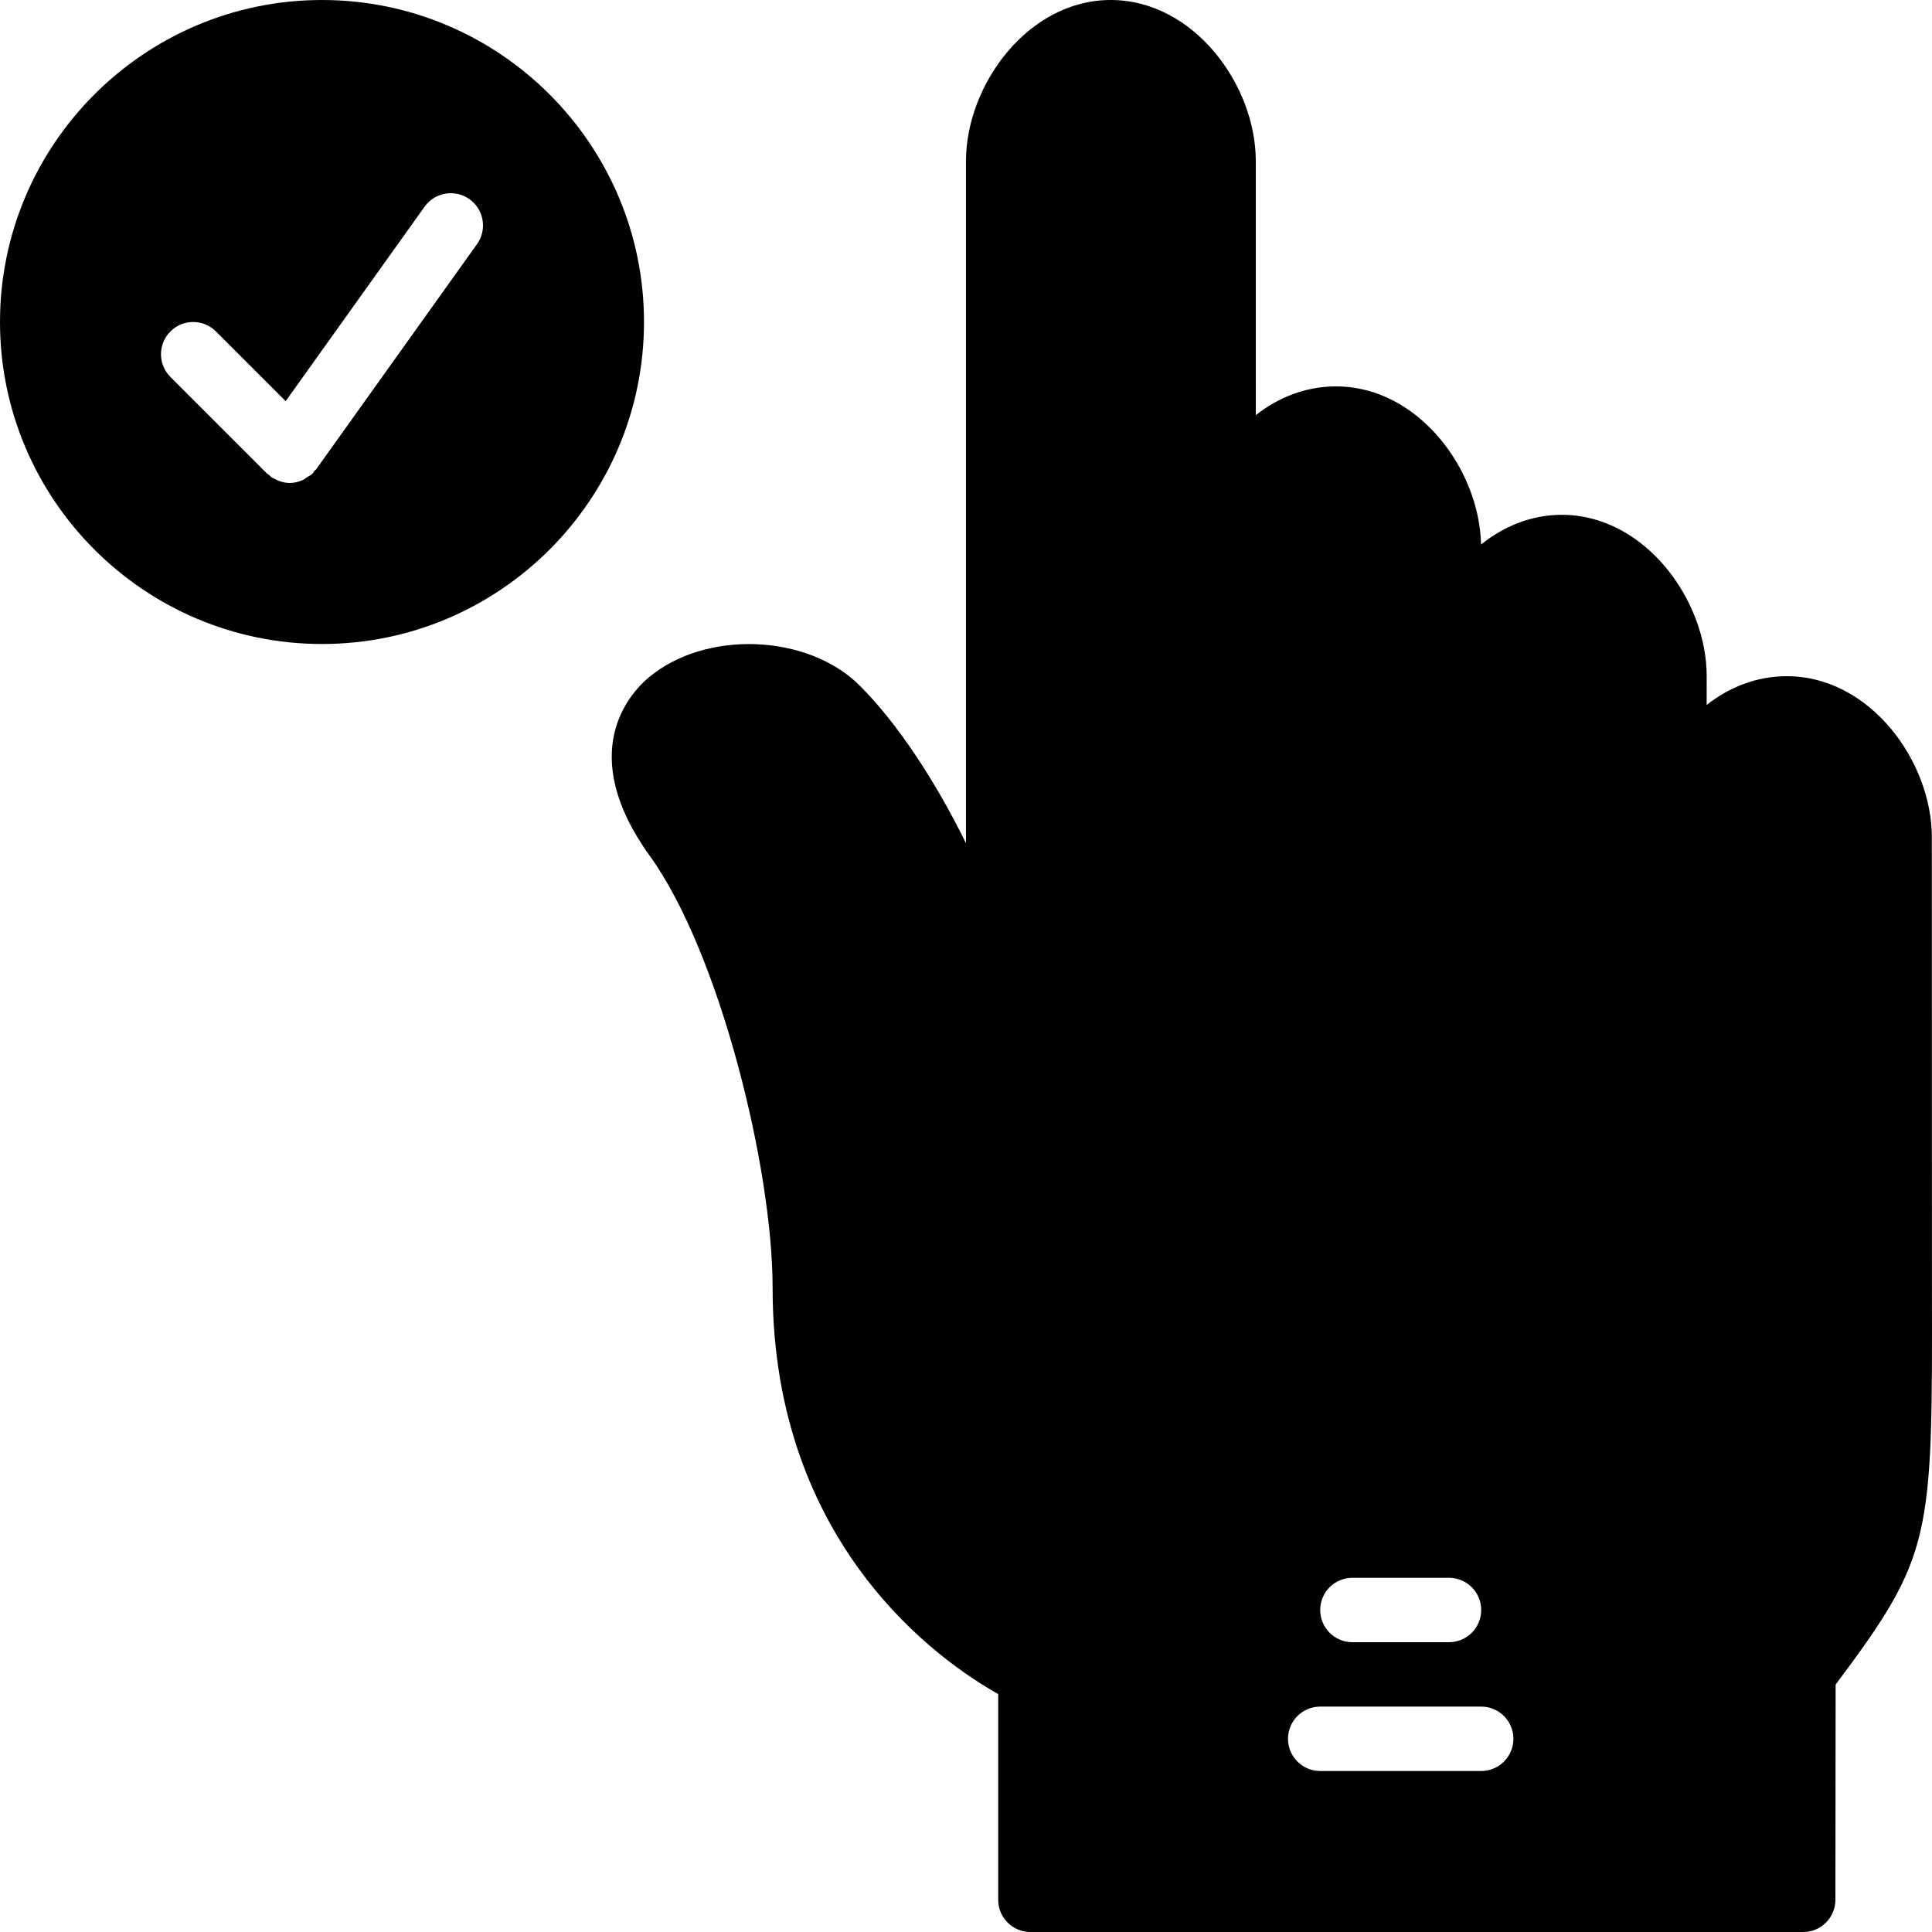
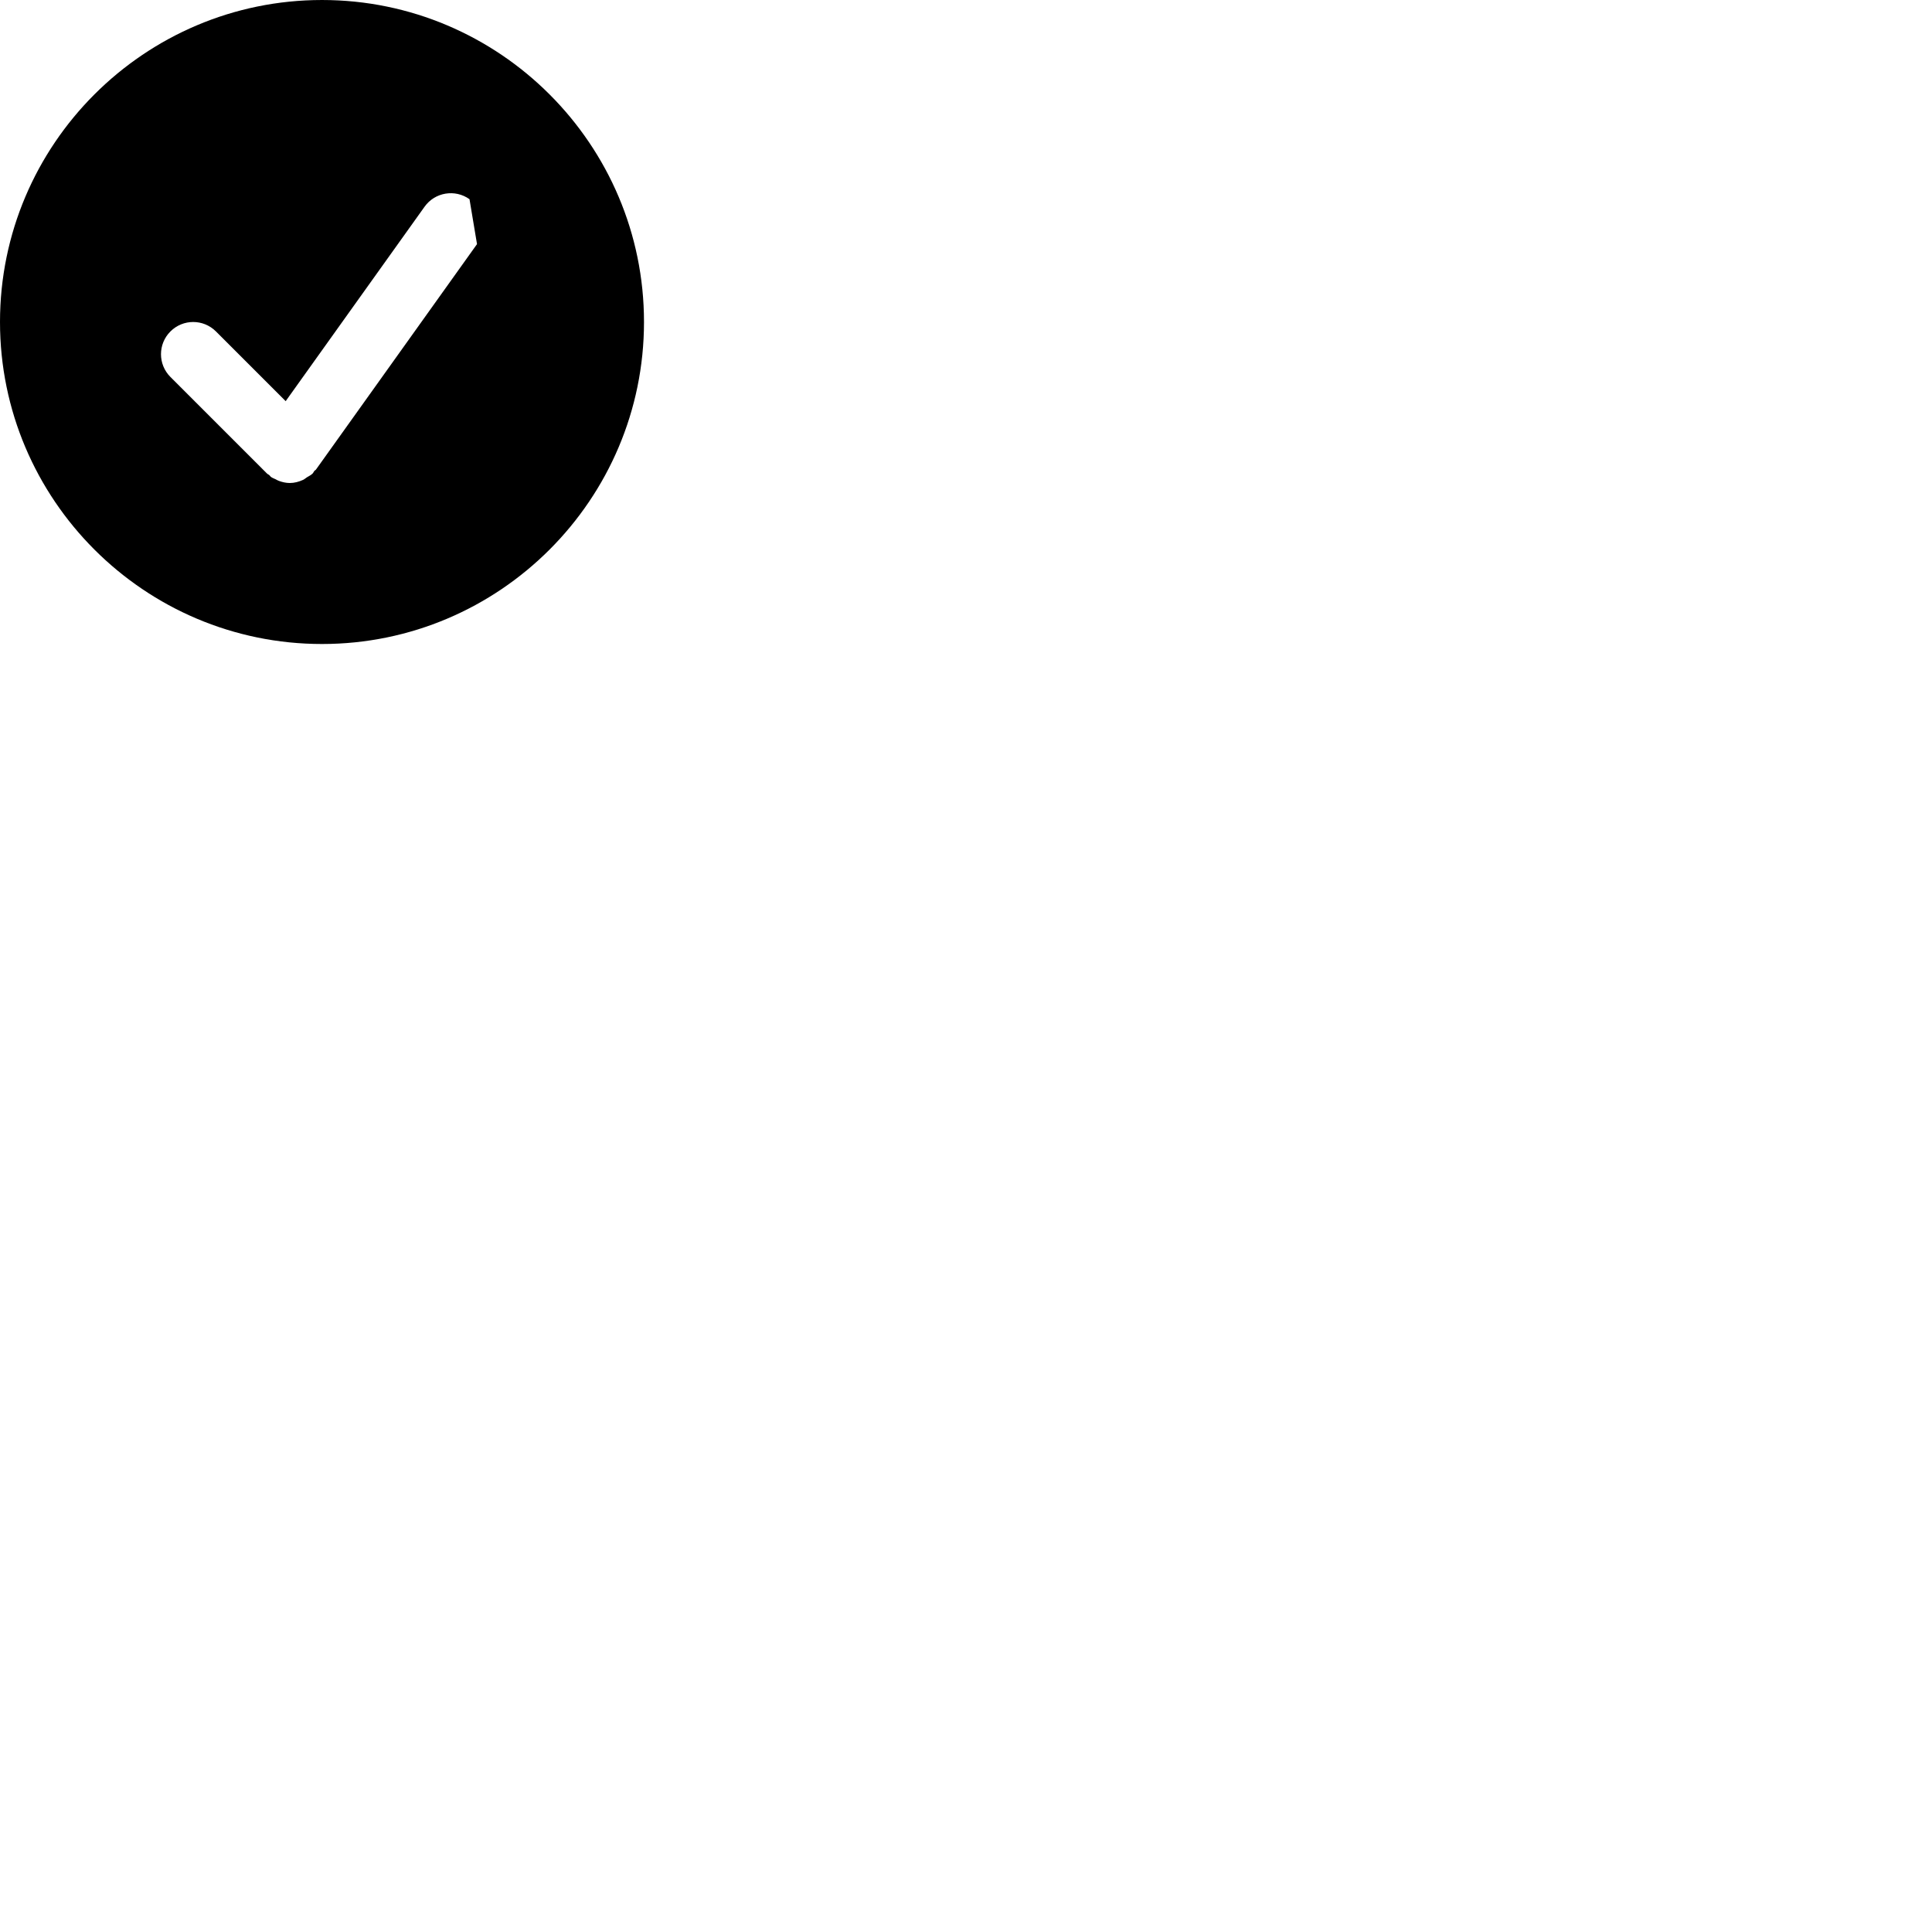
<svg xmlns="http://www.w3.org/2000/svg" fill="#000000" height="800px" width="800px" version="1.1" id="Layer_1" viewBox="0 0 512 512" xml:space="preserve">
  <g transform="translate(0 -1)">
    <g>
      <g>
-         <path d="M511.983,342.154l-0.026-119.287c0-20.139-16.427-42.667-38.409-42.667c-8.081,0-15.317,2.935-21.265,7.62l0.009-7.62     c0-20.19-16.427-42.769-38.409-42.769c-8.055,0-15.369,3.038-21.393,7.868c-0.41-19.942-16.7-41.899-38.409-41.899     c-8.098,0-15.334,2.935-21.282,7.62V43.667C332.8,23.528,316.357,1,294.349,1C272.401,1,256,23.528,256,43.667v180.804     c-8.03-16.341-18.048-31.667-28.151-41.771c-13.833-13.815-41.088-14.797-56.098-2.022c-4.873,4.156-19.26,19.84,0.478,47.181     c18.313,25.378,32.521,82.364,32.521,114.475c0,68.181,44.39,98.978,59.785,107.605v54.528c0,4.719,3.823,8.533,8.533,8.533     h204.8c4.71,0,8.525-3.814,8.533-8.525l0.06-57.037C512.12,413.083,512.111,409.03,511.983,342.154z M358.4,419.133H384     c4.71,0,8.533,3.814,8.533,8.533c0,4.719-3.823,8.533-8.533,8.533h-25.6c-4.71,0-8.533-3.814-8.533-8.533     C349.867,422.948,353.69,419.133,358.4,419.133z M392.534,470.333h-42.667c-4.71,0-8.533-3.814-8.533-8.533     s3.823-8.533,8.533-8.533h42.667c4.71,0,8.533,3.814,8.533,8.533S397.244,470.333,392.534,470.333z" />
-         <path d="M85.334,1.001C38.281,1.001,0,39.281,0,86.334s38.281,85.333,85.333,85.333c47.053,0,85.333-38.281,85.333-85.333     S132.386,1.001,85.334,1.001z M126.413,65.692l-42.667,59.733c-0.128,0.171-0.324,0.23-0.461,0.393     c-0.179,0.222-0.247,0.486-0.452,0.683c-0.444,0.444-0.998,0.674-1.51,0.998c-0.341,0.222-0.623,0.495-0.99,0.666     c-1.126,0.512-2.313,0.836-3.533,0.836c0,0,0,0-0.009,0c-0.981,0-1.963-0.222-2.91-0.572c-0.29-0.102-0.555-0.273-0.836-0.418     c-0.401-0.196-0.828-0.333-1.203-0.597c-0.205-0.145-0.299-0.367-0.486-0.521c-0.188-0.162-0.418-0.222-0.589-0.393l-25.6-25.6     c-3.337-3.337-3.337-8.73,0-12.066c3.337-3.336,8.73-3.336,12.066,0l18.475,18.475l36.813-51.533     c2.739-3.84,8.073-4.719,11.904-1.988C128.265,56.527,129.152,61.861,126.413,65.692z" />
+         <path d="M85.334,1.001C38.281,1.001,0,39.281,0,86.334s38.281,85.333,85.333,85.333c47.053,0,85.333-38.281,85.333-85.333     S132.386,1.001,85.334,1.001z M126.413,65.692l-42.667,59.733c-0.128,0.171-0.324,0.23-0.461,0.393     c-0.179,0.222-0.247,0.486-0.452,0.683c-0.444,0.444-0.998,0.674-1.51,0.998c-0.341,0.222-0.623,0.495-0.99,0.666     c-1.126,0.512-2.313,0.836-3.533,0.836c0,0,0,0-0.009,0c-0.981,0-1.963-0.222-2.91-0.572c-0.29-0.102-0.555-0.273-0.836-0.418     c-0.401-0.196-0.828-0.333-1.203-0.597c-0.205-0.145-0.299-0.367-0.486-0.521c-0.188-0.162-0.418-0.222-0.589-0.393l-25.6-25.6     c-3.337-3.337-3.337-8.73,0-12.066c3.337-3.336,8.73-3.336,12.066,0l18.475,18.475l36.813-51.533     c2.739-3.84,8.073-4.719,11.904-1.988z" />
      </g>
    </g>
  </g>
</svg>